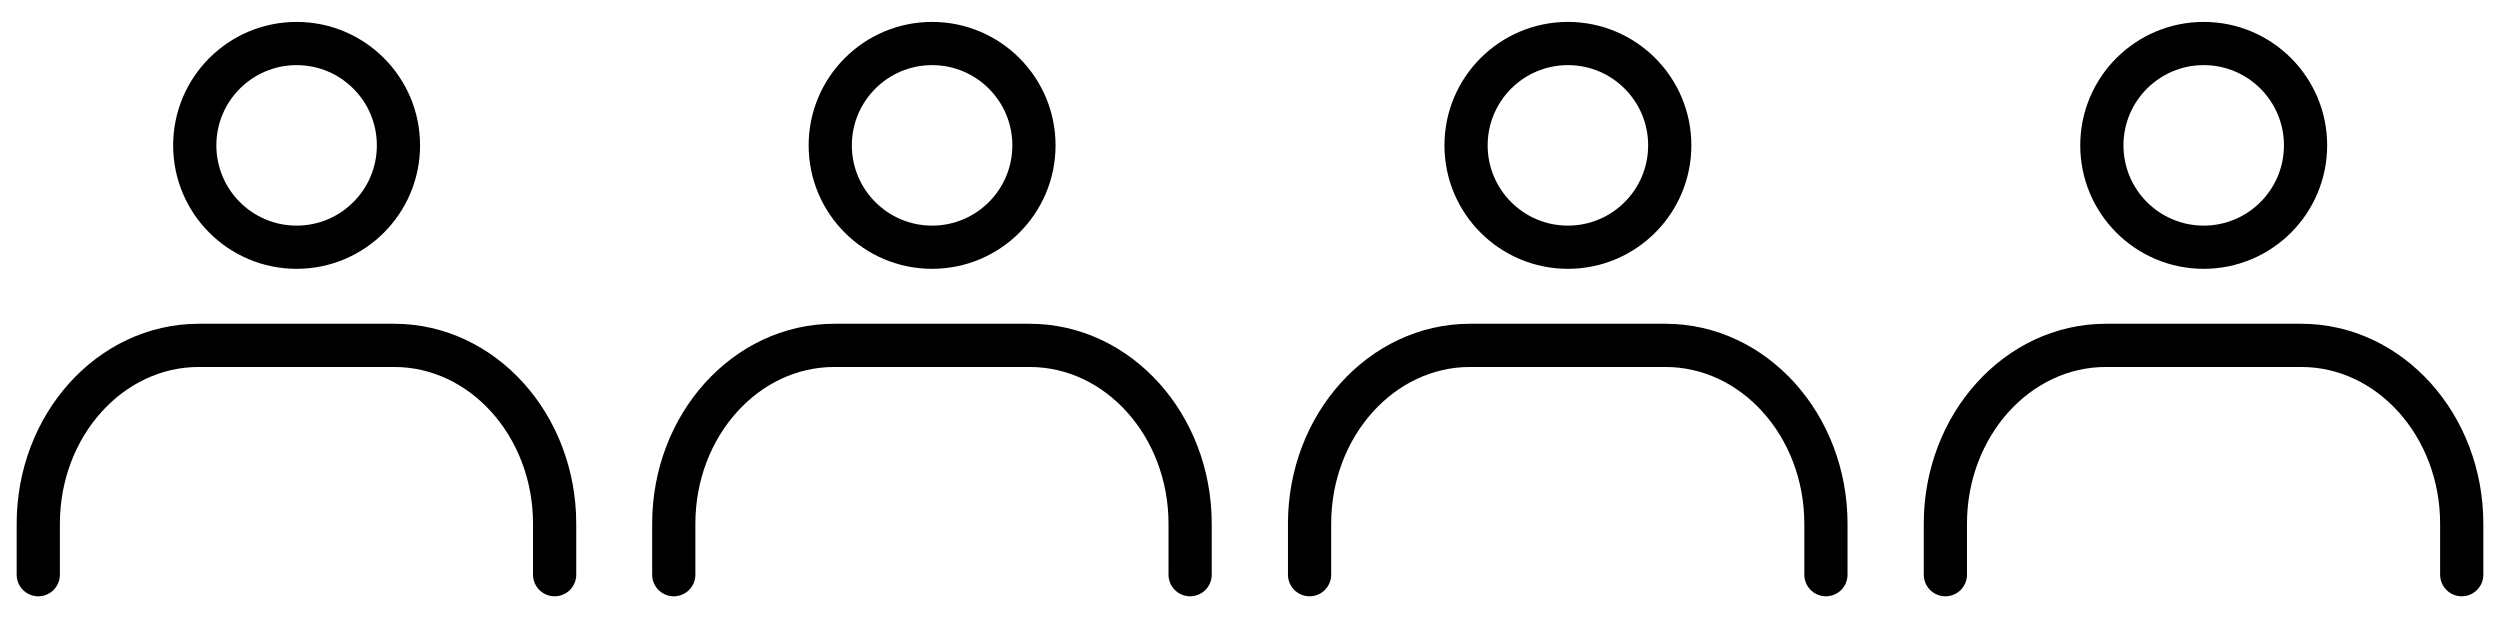
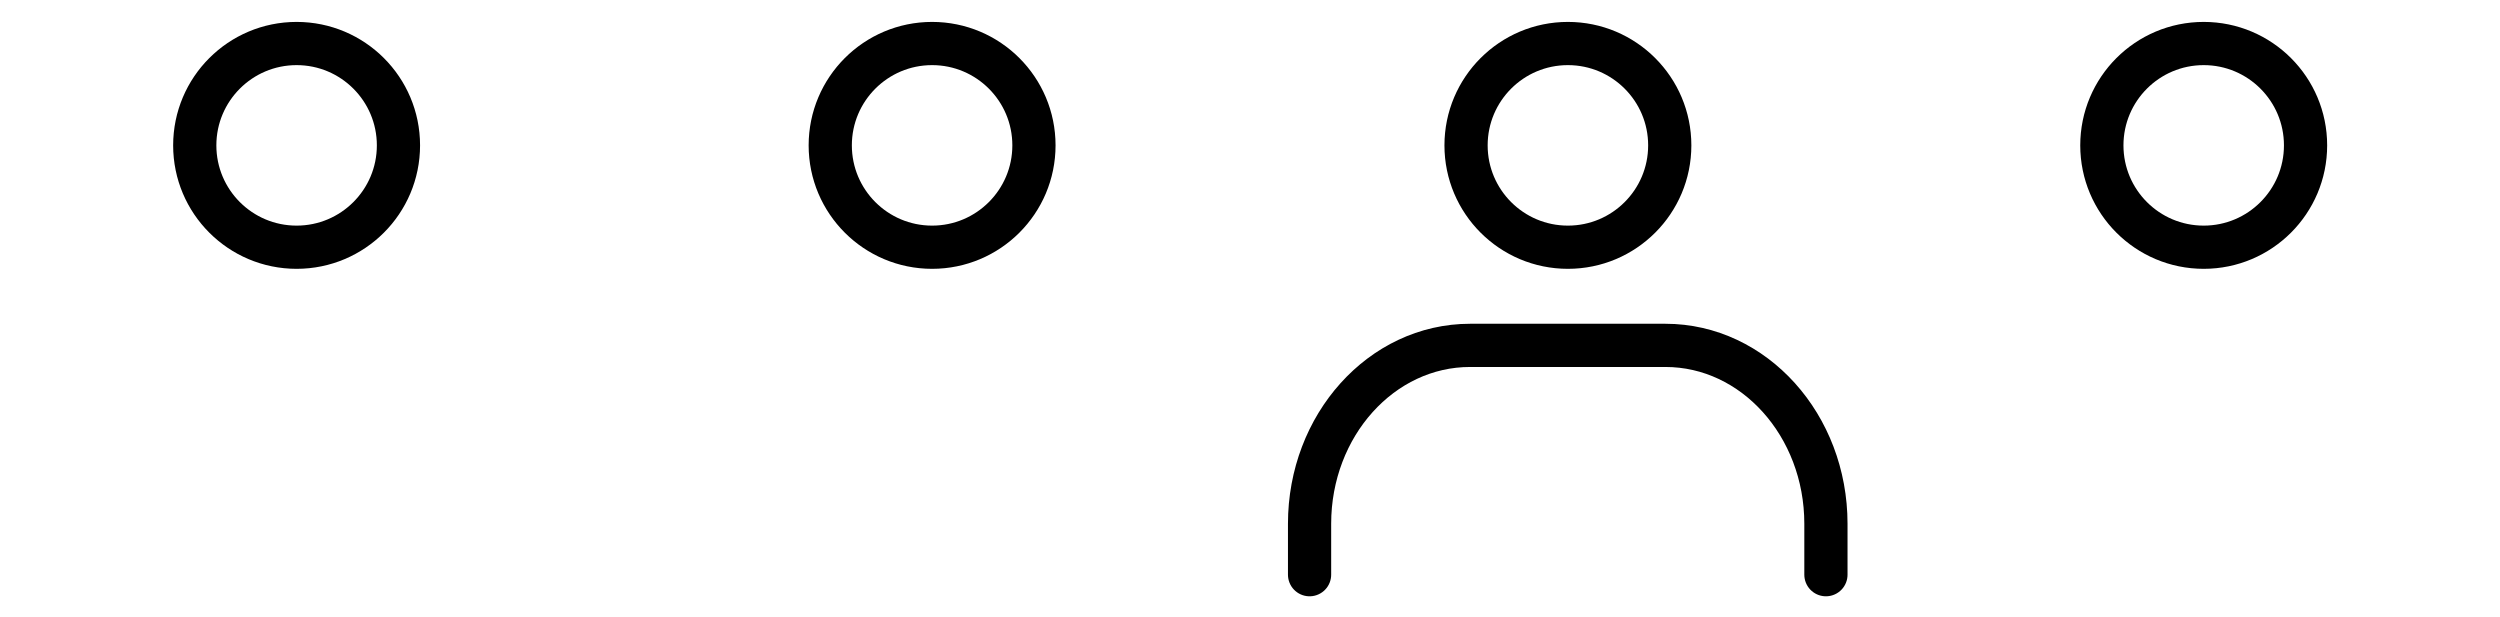
<svg xmlns="http://www.w3.org/2000/svg" width="81" height="20" viewBox="0 0 81 20">
  <defs>
    <style>.k{fill:none;stroke:#000;stroke-linecap:round;stroke-linejoin:round;stroke-width:1.4px;}</style>
  </defs>
  <g id="a">
    <g>
      <g id="b">
        <g id="c">
          <circle class="k" cx="9.61" cy="4.71" r="3.3" />
-           <path class="k" d="M1.24,18.62v-1.65c0-3.19,2.33-5.78,5.2-5.78h6.33c2.87,0,5.2,2.59,5.2,5.78v1.65" />
        </g>
      </g>
      <g id="d">
        <g id="e">
          <circle class="k" cx="30.2" cy="4.71" r="3.3" />
-           <path class="k" d="M21.83,18.62v-1.65c0-3.19,2.33-5.78,5.2-5.78h6.33c2.87,0,5.2,2.59,5.2,5.78v1.65" />
        </g>
      </g>
      <g id="f">
        <g id="g">
          <circle class="k" cx="50.8" cy="4.71" r="3.3" />
          <path class="k" d="M42.43,18.62v-1.65c0-3.19,2.33-5.78,5.2-5.78h6.33c2.87,0,5.2,2.59,5.2,5.78v1.65" />
        </g>
      </g>
      <g id="h">
        <g id="i">
          <circle class="k" cx="71.4" cy="4.71" r="3.3" />
-           <path class="k" d="M63.03,18.62v-1.65c0-3.19,2.33-5.78,5.2-5.78h6.33c2.87,0,5.2,2.59,5.2,5.78v1.65" />
        </g>
      </g>
    </g>
  </g>
  <g id="j" />
</svg>